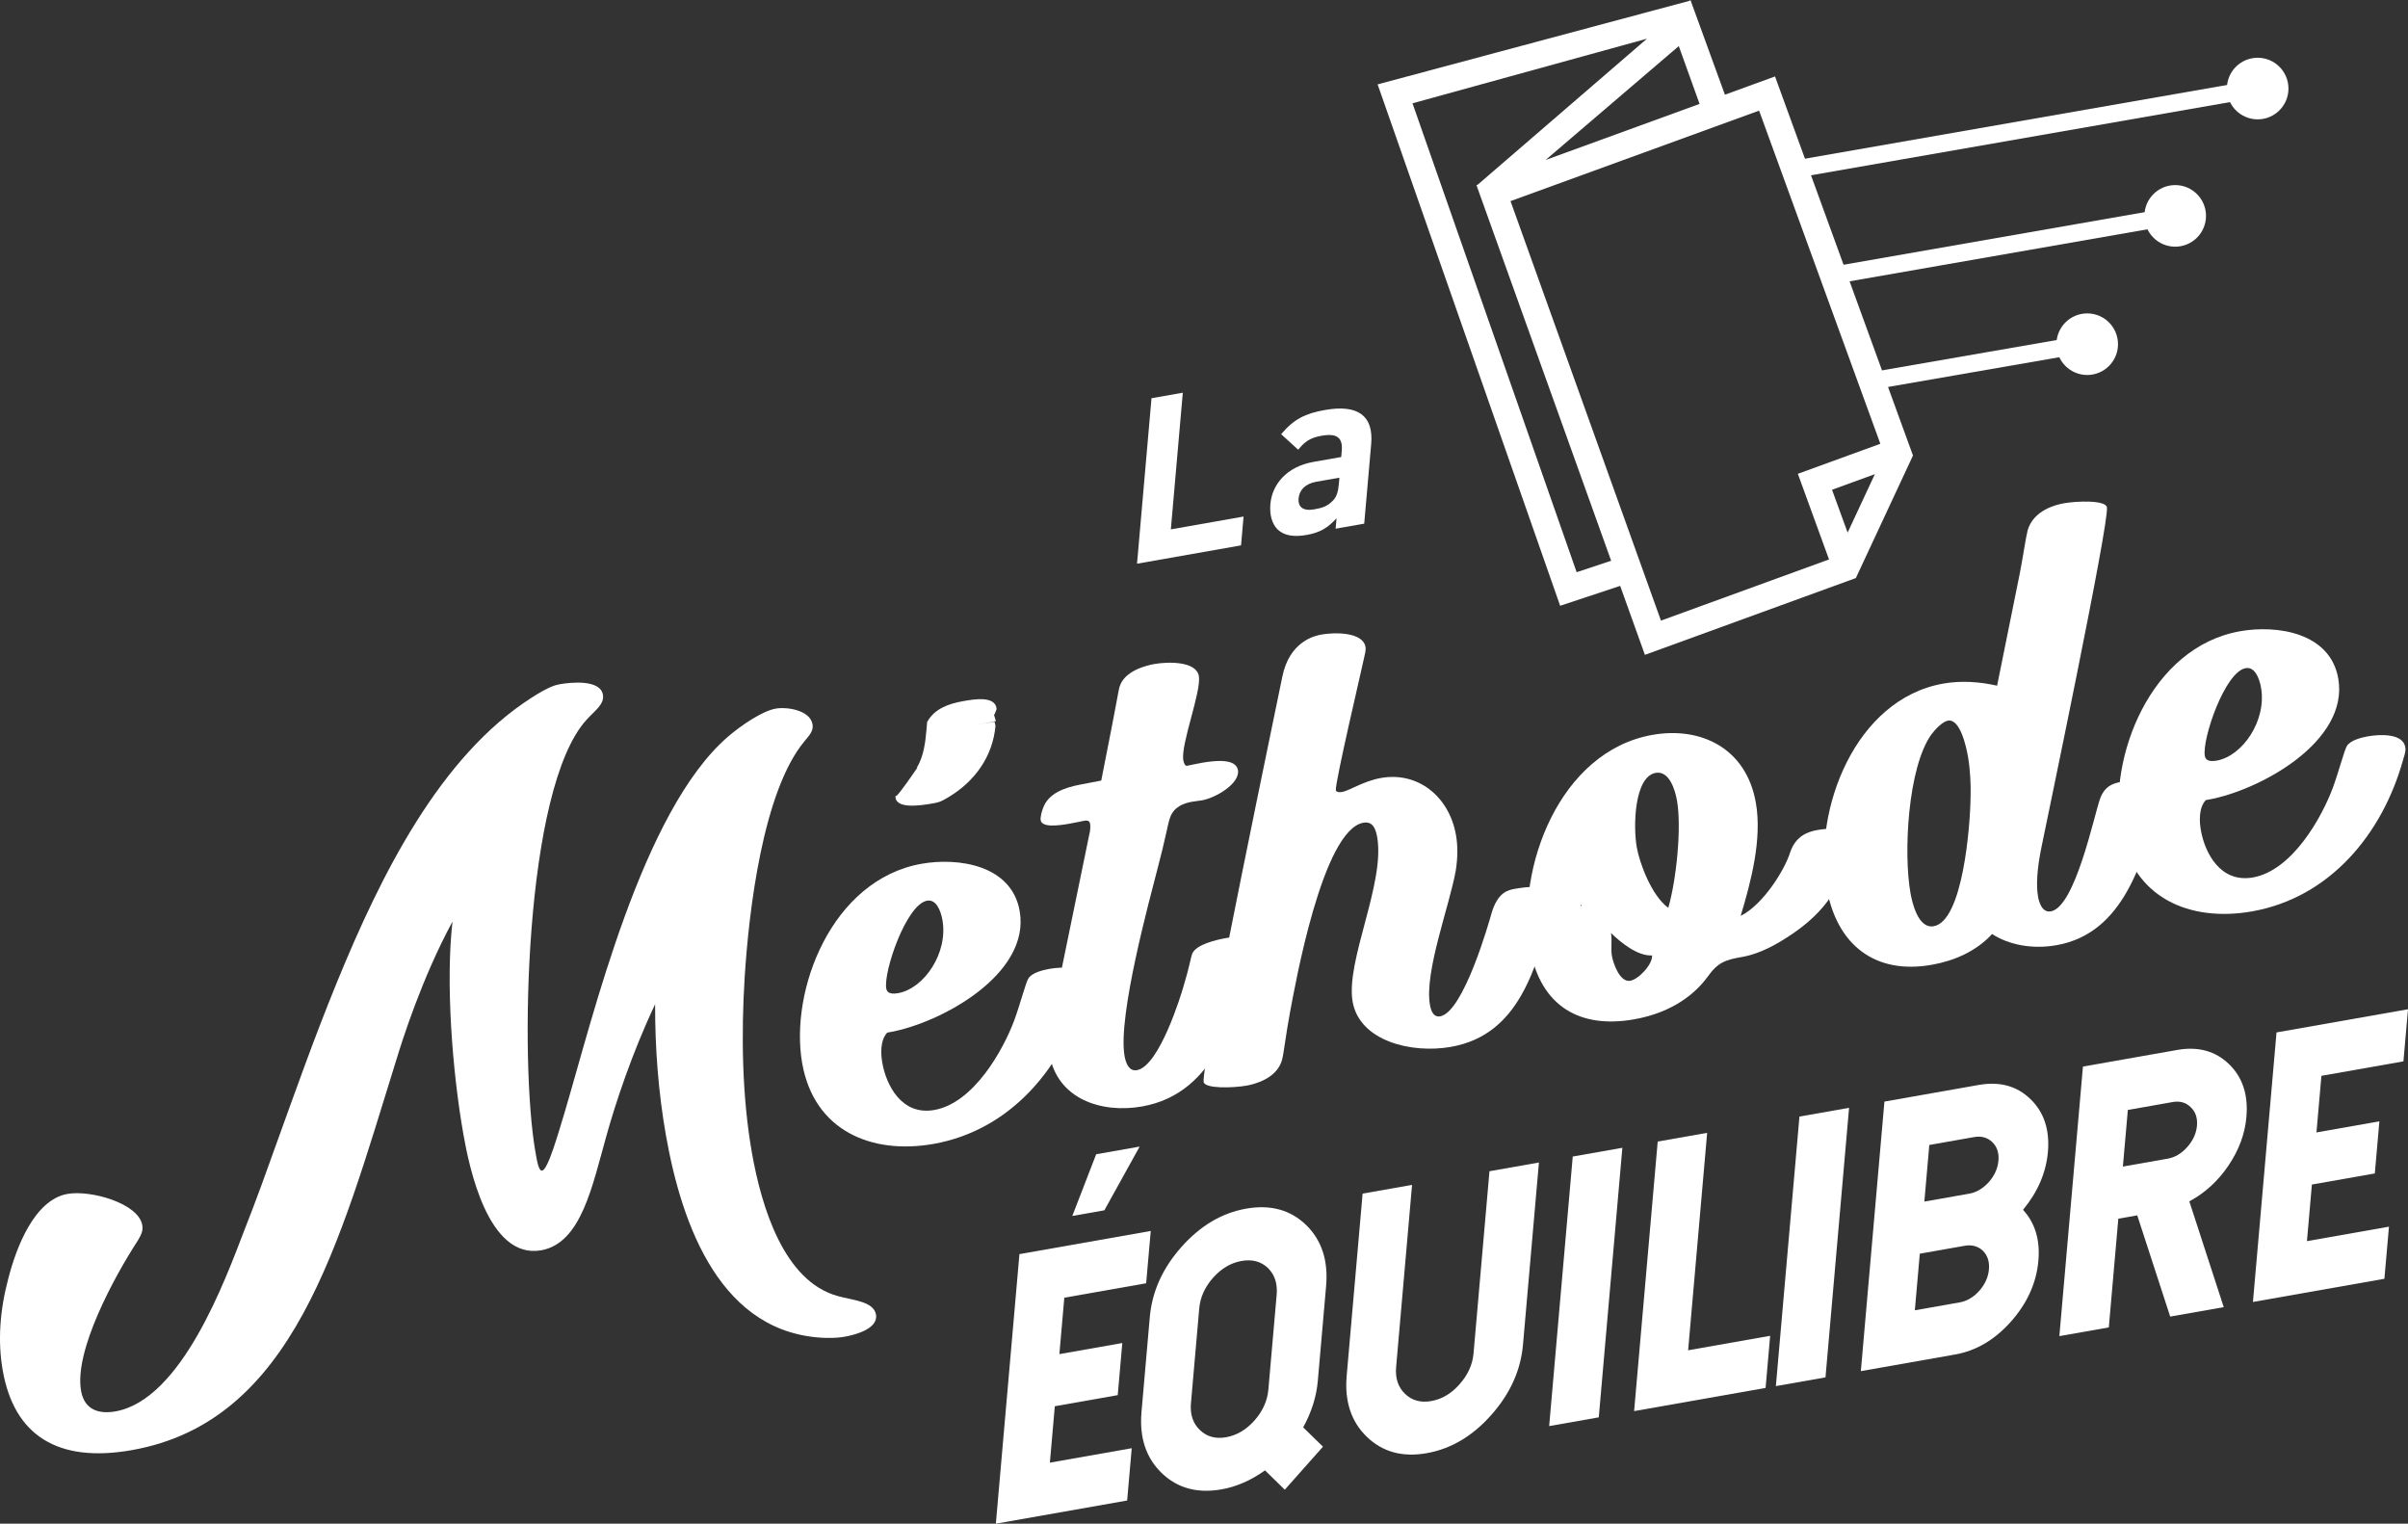
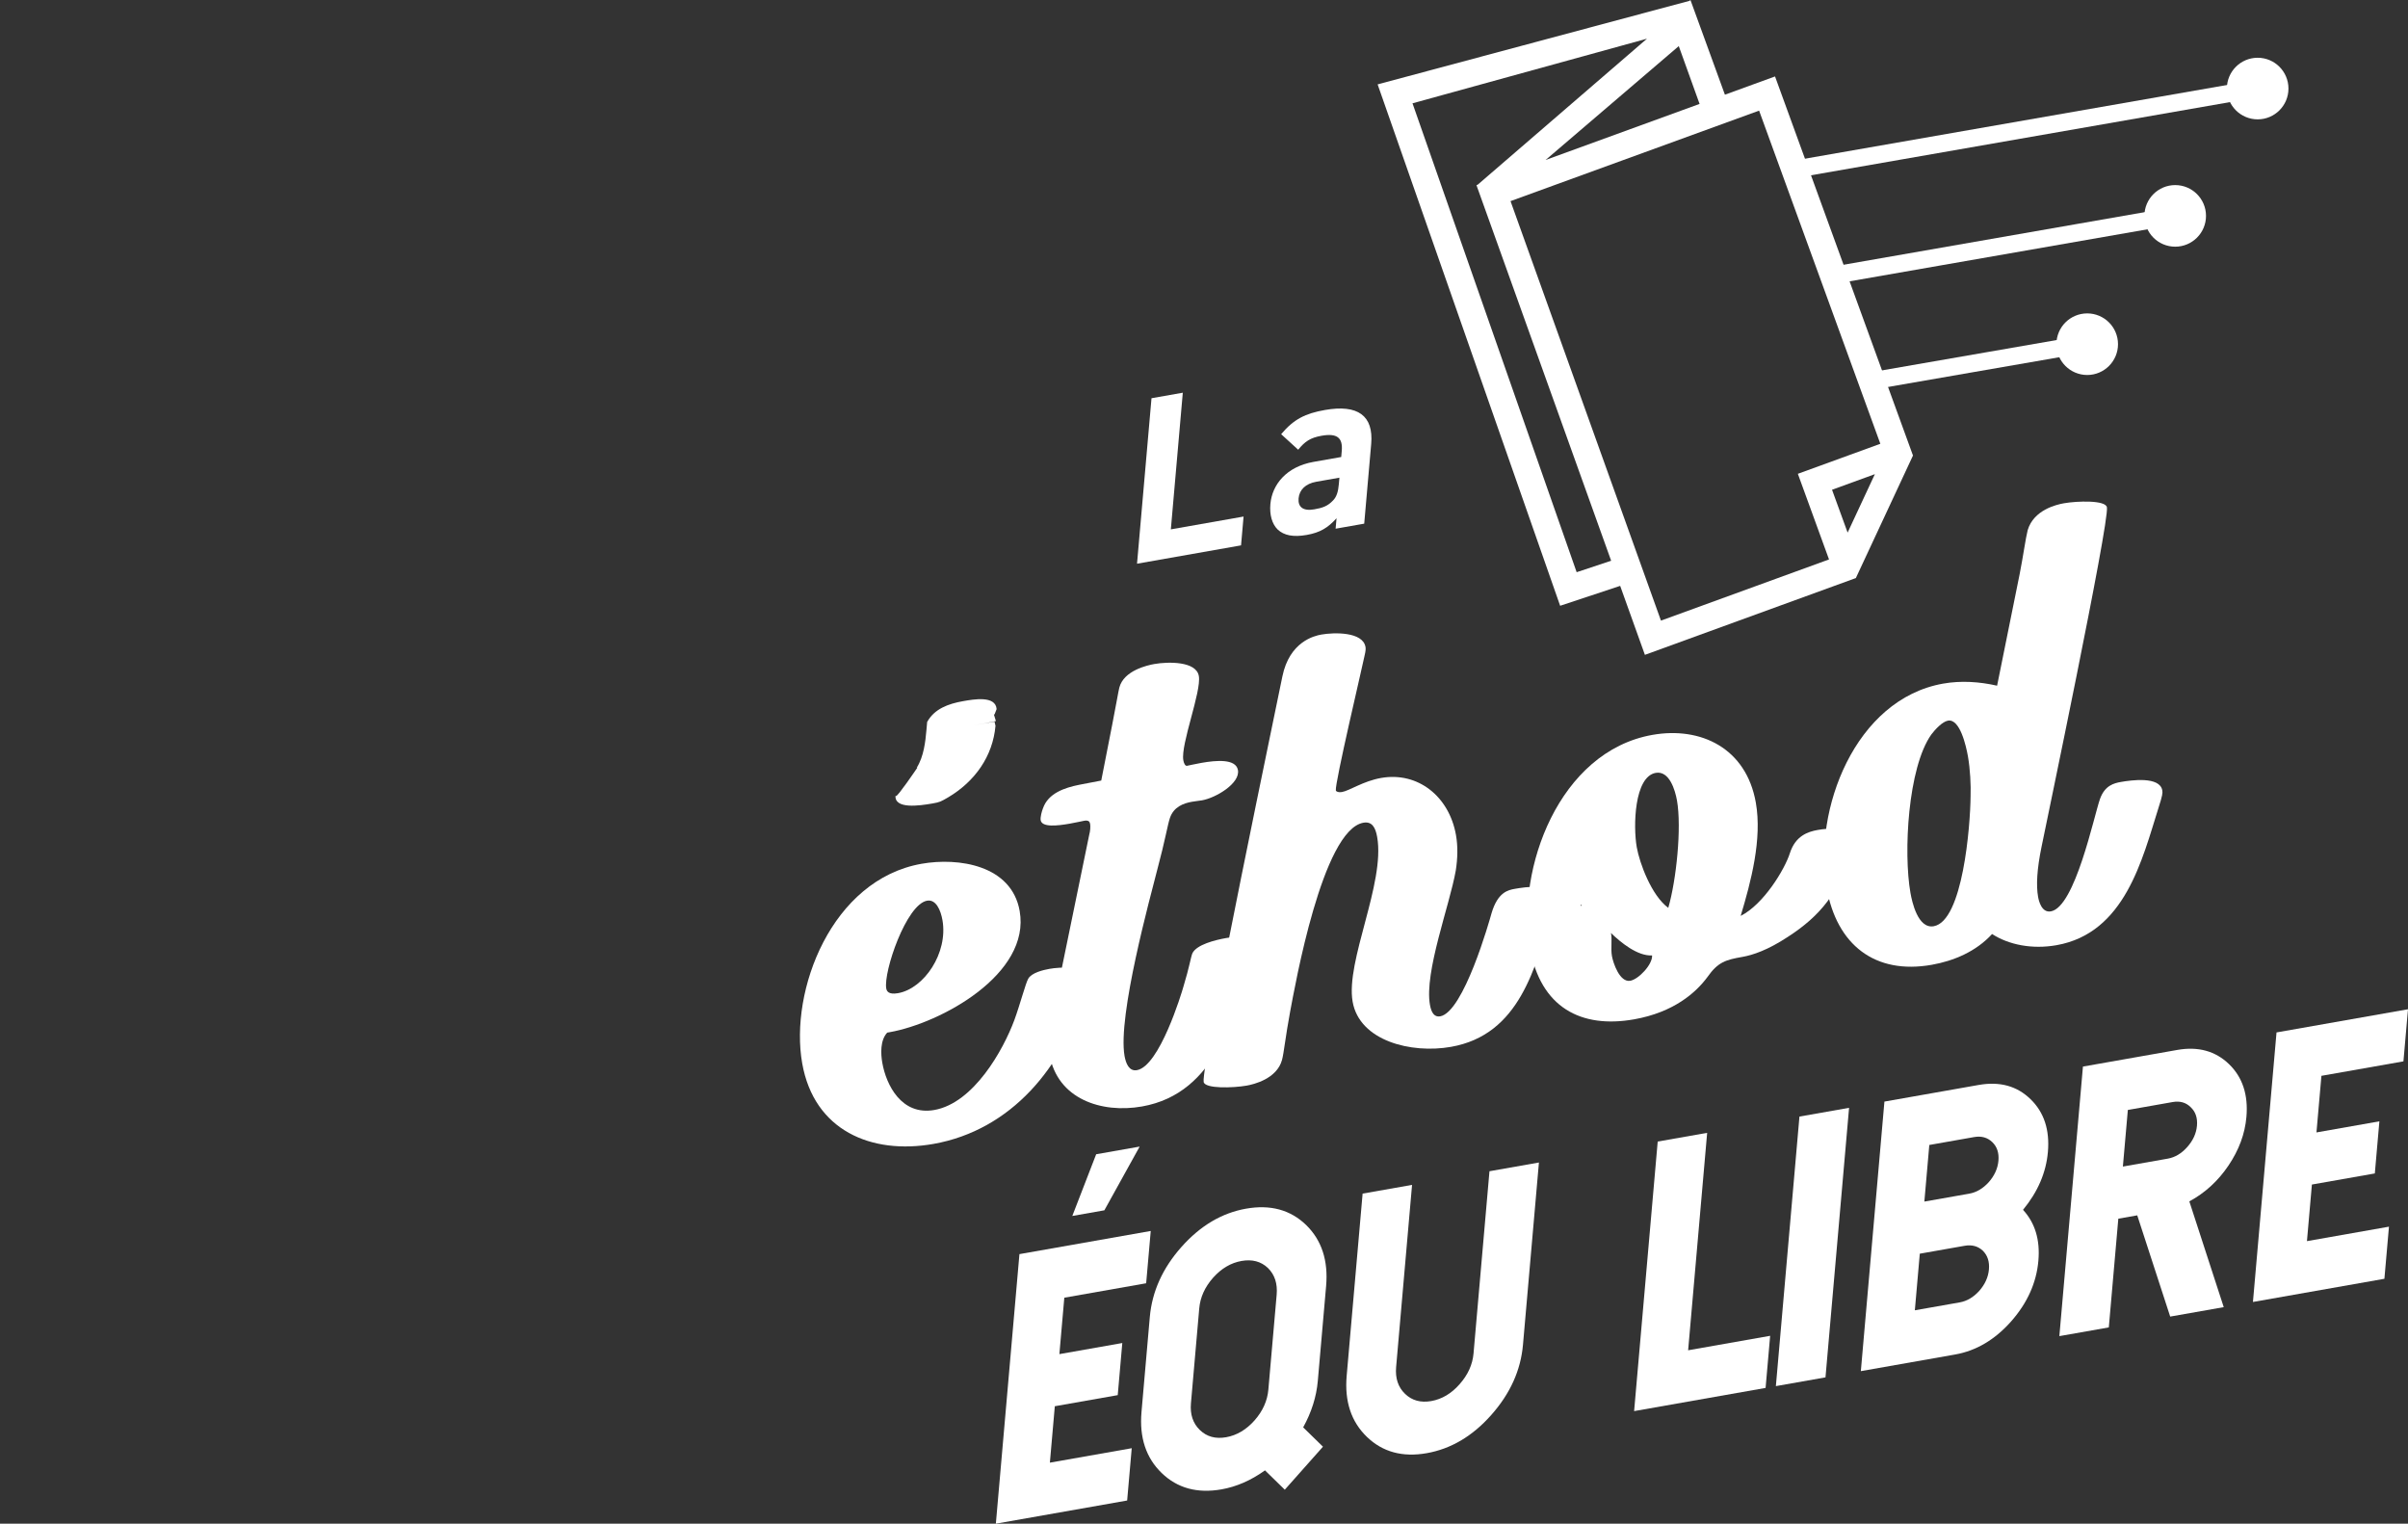
<svg xmlns="http://www.w3.org/2000/svg" id="Calque_1" x="0px" y="0px" width="554.125px" height="350.572px" viewBox="0 0 554.125 350.572" xml:space="preserve">
  <rect x="0" y="0" width="554.125" height="350.572" fill="#333333" stroke="none" />
  <g>
    <g>
      <path fill="#FFFFFF" d="M408.467,17.589l-11.533,4.198L389.004,0l-0.209,0.188l-71.779,19.227l42.002,119.965l13.811-4.58   l5.693,15.871l48.545-17.668l13.146-28.195L408.467,17.589z M425.172,122.542l-3.588-9.856l9.857-3.59L425.172,122.542z    M413.719,109.016l7.172,19.703l-38.674,14.076l-34.619-96.52l57.203-20.82l27.9,76.653L413.719,109.016z M362.815,131.654   L325.043,23.77l53.961-14.871L340.055,42.49l-0.295,0.107l30.996,86.424L362.815,131.654z M386.317,10.607l4.787,13.302   l-35.426,12.896L386.317,10.607z" />
      <g>
        <g>
          <rect x="453.775" y="58.562" transform="matrix(0.171 0.985 -0.985 0.171 459.862 -379.872)" fill="#FFFFFF" width="3.999" height="49.802" />
        </g>
        <circle fill="#FFFFFF" cx="480.305" cy="79.194" r="7.086" />
      </g>
      <g>
        <g>
          <rect x="460.067" y="17.328" transform="matrix(0.172 0.985 -0.985 0.172 437.969 -408.469)" fill="#FFFFFF" width="3.999" height="78.15" />
        </g>
        <circle fill="#FFFFFF" cx="500.556" cy="49.672" r="7.087" />
      </g>
      <g>
        <g>
          <rect x="465.085" y="-23.681" transform="matrix(0.172 0.985 -0.985 0.172 415.687 -435.622)" fill="#FFFFFF" width="3.999" height="106.495" />
        </g>
        <circle fill="#FFFFFF" cx="519.53" cy="20.375" r="7.086" />
      </g>
    </g>
    <g>
      <g>
        <g>
          <g>
            <g>
-               <path fill="#FFFFFF" d="M190.124,307.834c-24.15-0.688-33.195-25.713-36.875-46.581c-1.746-9.899-2.516-20.052-2.496-30.184       c-5.323,11.226-9.155,22.895-11.221,30.326c-3.236,11.485-5.782,24.654-14.998,26.279       c-12.261,2.162-16.595-19.295-17.897-26.684c-2.619-14.85-4.094-35.242-2.506-48.949       c-7.111,13.11-11.628,27.571-12.924,31.804c-13.279,42.703-23.717,83.256-60.882,89.81       c-17.059,3.008-27.062-3.394-29.694-18.321c-1.195-6.778-0.652-13.94,1.289-21.193c1.767-6.908,5.92-18.084,13.612-19.44       c5.331-0.94,16.319,2.147,17.206,7.175c0.201,1.142-0.108,2.062-1.022,3.557c-5.44,8.34-14.688,25.362-13.063,34.577       c0.792,4.493,4.246,5.376,7.901,4.731c15.231-2.686,25.234-30.126,29.702-41.751c2.769-7.006,5.136-13.627,7.713-20.834       c4.064-11.238,8.25-23.127,13.569-36.158c10.154-24.799,23.669-51.918,44.761-65.453c4.019-2.593,5.604-2.951,6.519-3.112       c2.741-0.483,9.309-1.093,9.926,2.411c0.389,2.208-1.936,3.718-3.773,5.77c-14.408,15.813-15.381,78.882-11.769,99.369       c0.322,1.828,0.717,4.506,1.554,4.358c1.371-0.241,3.684-8.501,5.225-13.564c6.606-22.208,17.736-69.087,37.485-86.234       c3.204-2.764,8.055-5.976,11.025-6.499c2.589-0.456,7.911,0.332,8.489,3.607c0.282,1.599-0.865,2.665-1.896,3.946       c-9.517,11.495-12.769,38.924-13.729,54.406c-0.794,12.861-0.622,27.201,1.674,40.224c2.229,12.643,7.41,29.554,19.71,32.96       c3.392,0.973,8.301,1.205,8.838,4.252c0.591,3.351-4.978,4.726-7.186,5.115C193.403,307.728,192.095,307.879,190.124,307.834z       " />
              <path fill="#FFFFFF" d="M234.644,209.603c2.565,14.546-18.142,25.813-29.946,27.895l-0.533,0.094       c-1.648,1.784-1.492,4.896-1.129,6.953c0.9,5.103,4.423,12.176,11.963,10.847c9.062-1.599,15.865-13.79,18.419-20.68       c1.326-3.611,2.59-8.467,3.191-9.515c0.775-1.393,3.49-2.029,4.861-2.271c2.589-0.457,8.028-0.787,8.605,2.487       c0.107,0.609,0.049,1.169-0.507,2.917c-4.76,17.094-16.866,31.713-34.763,34.869c-14.317,2.524-27.478-3.086-30.204-18.546       c-2.955-16.755,6.761-42.26,27.476-45.913C220.53,197.25,232.777,199.017,234.644,209.603z M203.942,227.423       c0.094,0.532,0.421,1.496,2.706,1.093c6.017-1.061,11.559-9.263,10.23-16.802c-0.403-2.284-1.482-4.843-3.539-4.48       C208.541,208.081,203.271,223.615,203.942,227.423z" />
              <path fill="#FFFFFF" d="M273.307,176.165c0.533-0.094,1.738-0.386,3.184-0.642c3.352-0.591,7.912-1.002,8.383,1.666       c0.537,3.046-5.076,6.391-8.275,6.955c-0.609,0.107-1.384,0.166-2.298,0.327c-1.904,0.336-4.197,1.133-5.076,3.721       c-0.52,1.507-1.121,5.224-2.829,11.572c-1.667,6.576-9.241,33.98-7.617,43.196c0.296,1.675,1.025,3.589,2.854,3.267       c5.178-0.913,10.247-17.591,10.727-19.325c1.345-4.398,1.654-6.652,2.039-7.583c0.986-1.98,5.198-3.037,7.786-3.493       c0.381-0.067,6.398-1.128,6.801,1.157c0.094,0.533-0.09,1.272-0.287,1.935c-4.455,14.369-8.695,32.629-25.907,35.664       c-9.368,1.651-19.468-1.75-21.254-11.879c-0.416-2.361-0.3-4.815,0.162-7.097l8.961-43.59       c0.197-0.663,0.314-1.783,0.193-2.469c-0.094-0.532-0.39-0.873-1.38-0.698c-0.457,0.081-1.814,0.397-3.337,0.666       c-2.818,0.497-6.361,0.887-6.657-0.789c-0.121-0.686,0.26-2.088,0.534-2.764c1.201-3.432,4.901-4.712,8.391-5.405l5.013-0.963       c1.044-5.211,2.026-10.331,2.523-12.853c0.995-5.045,1.404-7.629,1.637-8.534c1.031-3.951,6.474-5.146,8.073-5.428       c3.123-0.551,9.619-0.676,10.223,2.752c0.63,3.578-4.213,15.74-3.568,19.396C272.411,175.537,272.724,176.424,273.307,176.165       z" />
              <path fill="#FFFFFF" d="M331.411,233.844c5.408-0.954,11.352-22.025,11.83-23.759c1.43-4.807,3.777-5.299,5.377-5.581       c2.209-0.39,8.861-1.405,9.426,1.793c0.107,0.61-0.092,1.272-0.857,3.605c-3.898,12.624-7.439,28.169-23.281,30.962       c-9.215,1.625-21.055-1.393-22.639-10.379c-1.652-9.367,7.525-27.24,5.646-37.902c-0.391-2.208-1.191-3.638-3.172-3.288       c-9.443,1.665-15.742,37.641-16.846,43.41c-1.09,5.846-1.447,9.601-1.879,11.168c-1.191,4.372-6.545,5.63-8.145,5.912       c-3.121,0.55-9.605,0.752-9.887-0.848c-0.645-3.655,17.707-91.072,18.107-93.262c1.641-8.063,7.375-9.389,8.975-9.671       c2.969-0.523,9.541-0.661,10.158,2.843c0.068,0.38,0.072,0.851-0.246,2.163c-0.412,2.113-6.846,29.32-6.576,30.842       c0.053,0.306,0.641,0.516,1.402,0.382c1.752-0.309,4.896-2.513,9.01-3.238c8.453-1.49,15.664,4.228,17.234,13.138       c0.457,2.589,0.395,5.349-0.049,8.175c-1.412,8.023-7.27,23.348-5.941,30.887       C329.368,232.948,330.042,234.085,331.411,233.844z" />
              <path fill="#FFFFFF" d="M400.965,220.167c-3.809,0.671-5.609,1.146-8.057,4.64c-2.598,3.521-7.68,8.107-16.893,9.731       c-12.186,2.149-21.525-2.721-23.943-16.43c-3.182-18.05,6.633-45.223,28.184-49.023c11.119-1.961,21.58,3.026,23.795,15.593       c1.477,8.378-1.113,18.18-3.492,26.059c5.264-2.655,10.133-10.661,11.344-14.485c1.273-3.916,4.086-4.884,6.371-5.286       c2.133-0.376,7.76-0.976,8.309,2.146c0.107,0.609-0.076,1.35-0.533,2.765c-2.811,9.447-7.119,14.84-14.664,19.704       C406.811,218.585,403.401,219.737,400.965,220.167z M363.793,208.424l0.152-0.026c-0.014-0.077-0.131-0.291-0.207-0.278       C363.676,208.209,363.78,208.347,363.793,208.424z M375.157,225.66c1.902-0.336,5.152-3.735,5.018-5.832       c-3.342,0.196-7.199-2.971-9.469-5.162c0.33,1.434-0.082,3.549,0.227,5.299C371.215,221.564,372.719,226.089,375.157,225.66z        M376.647,194.929c0.645,3.655,3.373,11.105,7.252,13.955c1.859-6.375,3.105-18.452,2.006-24.696       c-0.43-2.438-1.77-6.913-4.893-6.362C376.063,178.699,375.801,190.131,376.647,194.929z" />
              <path fill="#FFFFFF" d="M469.797,194.837c-1.057,5.134-1.264,8.86-0.795,11.525c0.162,0.914,0.811,3.705,2.943,3.329       c5.559-0.979,9.891-21.847,11.301-25.864c1.104-3.1,3.209-3.628,4.809-3.91c2.359-0.416,8.949-1.344,9.527,1.933       c0.107,0.608,0.049,1.169-0.865,4c-3.729,11.808-7.713,28.844-23.479,31.623c-5.635,0.994-11.01-0.101-14.822-2.569       c-3.688,4.027-8.803,6.186-13.906,7.085c-13.021,2.297-21.848-4.549-24.17-17.725c-3.143-17.819,6.484-43.391,26.818-46.976       c4.111-0.726,8.322-0.446,12.412,0.48l5.201-25.73c0.787-3.986,1.371-8.251,1.838-10.061c1.381-4.642,6.58-5.872,8.332-6.182       c3.047-0.537,9.605-0.752,9.9,0.925C485.446,120.147,470.586,190.851,469.797,194.837z M444.987,213.111       c6.701-1.182,8.416-23.079,8.479-29.844c0.092-2.606-0.084-6.267-0.607-9.238c-0.43-2.437-1.85-8.704-4.59-8.221       c-1.295,0.229-2.943,2.011-3.836,3.188c-5.408,7.629-6.432,27.207-4.807,36.42       C439.987,207.474,441.331,213.755,444.987,213.111z" />
-               <path fill="#FFFFFF" d="M538.073,156.099c2.564,14.546-18.141,25.815-29.945,27.896l-0.533,0.094       c-1.65,1.784-1.492,4.896-1.131,6.953c0.9,5.103,4.426,12.176,11.965,10.847c9.062-1.599,15.863-13.79,18.418-20.68       c1.326-3.611,2.592-8.468,3.191-9.516c0.775-1.394,3.49-2.029,4.861-2.271c2.588-0.457,8.027-0.787,8.605,2.487       c0.107,0.609,0.049,1.169-0.508,2.916c-4.76,17.096-16.865,31.715-34.764,34.872c-14.316,2.524-27.477-3.086-30.203-18.546       c-2.955-16.756,6.762-42.262,27.477-45.915C523.959,143.746,536.206,145.513,538.073,156.099z M507.372,173.919       c0.094,0.532,0.42,1.496,2.705,1.093c6.016-1.061,11.559-9.263,10.23-16.802c-0.404-2.284-1.482-4.843-3.539-4.48       C511.969,154.576,506.7,170.11,507.372,173.919z" />
            </g>
          </g>
        </g>
      </g>
      <g>
        <g>
          <path fill="#FFFFFF" d="M261.651,129.702l3.331-38.075l7.203-1.27l-2.751,31.443l16.735-2.95l-0.58,6.631L261.651,129.702z" />
          <path fill="#FFFFFF" d="M307.35,121.645l0.211-2.406c-1.977,2.19-3.758,3.295-6.867,3.843c-3.057,0.539-5.215,0.129-6.676-1.245     c-1.314-1.295-1.895-3.403-1.68-5.863c0.389-4.438,3.66-8.596,9.928-9.701l6.373-1.123l0.123-1.392     c0.266-3.048-1.068-4.128-4.643-3.498c-2.592,0.457-3.838,1.309-5.383,3.214l-3.92-3.574c2.902-3.461,5.568-4.773,10.076-5.568     c7.564-1.334,11.213,1.289,10.643,7.812l-1.605,18.342L307.35,121.645z M308.223,109.907l-5.336,0.94     c-2.436,0.43-3.885,1.844-4.059,3.822c-0.168,1.925,0.963,2.989,3.605,2.523c1.865-0.329,3.07-0.699,4.365-2.086     c0.787-0.824,1.145-1.991,1.293-3.702L308.223,109.907z" />
        </g>
      </g>
      <g>
        <g>
          <path fill="#FFFFFF" d="M264.806,283.228l-1.053,12.032l-18.835,3.321l-1.136,12.981l14.479-2.553l-1.049,11.991l-14.479,2.553     l-1.136,12.981l18.835-3.321l-1.053,12.032l-30.214,5.328l5.426-62.019L264.806,283.228z M262.255,263.813l-8.121,14.661     l-7.377,1.301l5.492-14.198L262.255,263.813z" />
          <path fill="#FFFFFF" d="M304.438,332.865l-8.783,9.894l-4.557-4.447c-3.215,2.303-6.549,3.761-10.002,4.369     c-5.573,0.982-10.164-0.271-13.773-3.76c-3.609-3.488-5.157-8.168-4.644-14.039l1.91-21.831     c0.514-5.871,2.941-11.251,7.284-16.144c4.343-4.89,9.301-7.827,14.873-8.81c5.598-0.987,10.201,0.265,13.811,3.752     c3.584,3.495,5.119,8.176,4.605,14.047l-1.91,21.831c-0.318,3.638-1.441,7.202-3.369,10.689L304.438,332.865z M279.176,293.965     c-1.914,2.156-2.983,4.516-3.208,7.078l-1.91,21.832c-0.224,2.562,0.459,4.613,2.051,6.151c1.591,1.537,3.603,2.091,6.036,1.662     c2.459-0.434,4.645-1.728,6.559-3.884c1.889-2.15,2.945-4.509,3.17-7.071l1.91-21.831c0.225-2.563-0.445-4.615-2.012-6.158     c-1.594-1.511-3.619-2.049-6.078-1.615C283.26,290.559,281.088,291.836,279.176,293.965z" />
          <path fill="#FFFFFF" d="M350.467,309.402c-0.514,5.871-2.941,11.252-7.283,16.143c-4.318,4.887-9.275,7.823-14.873,8.811     c-5.572,0.982-10.162-0.271-13.771-3.76c-3.611-3.488-5.158-8.168-4.645-14.039l3.668-41.925l11.379-2.007l-3.668,41.925     c-0.225,2.562,0.459,4.614,2.051,6.152c1.59,1.537,3.604,2.091,6.035,1.662c2.459-0.434,4.633-1.726,6.521-3.877     c1.914-2.155,2.982-4.516,3.207-7.078l3.668-41.925l11.381-2.007L350.467,309.402z" />
-           <path fill="#FFFFFF" d="M361.917,266.105l11.418-2.014l-5.426,62.019l-11.418,2.014L361.917,266.105z" />
          <path fill="#FFFFFF" d="M392.848,260.651l-4.377,50.028l18.873-3.328l-1.049,11.99l-30.254,5.335l5.428-62.019L392.848,260.651z     " />
          <path fill="#FFFFFF" d="M414.086,256.906l11.42-2.013l-5.428,62.018l-11.418,2.014L414.086,256.906z" />
          <path fill="#FFFFFF" d="M455.338,249.632c4.84-0.854,8.812,0.237,11.922,3.271c3.111,3.007,4.443,7.061,3.998,12.159     c-0.416,4.742-2.324,9.176-5.725,13.303c2.775,3.012,3.955,6.915,3.535,11.711c-0.443,5.072-2.539,9.729-6.283,13.972     c-3.744,4.217-8.035,6.75-12.873,7.604l-21.699,3.826l5.426-62.019L455.338,249.632z M441.78,288.457l-1.139,13.023l10.32-1.819     c1.674-0.295,3.18-1.185,4.521-2.67c1.316-1.508,2.051-3.144,2.207-4.908c0.156-1.791-0.311-3.229-1.4-4.312     c-1.119-1.05-2.516-1.428-4.189-1.133L441.78,288.457z M443.969,263.442l-1.139,13.023l10.318-1.819     c1.674-0.295,3.182-1.185,4.521-2.669c1.316-1.509,2.053-3.144,2.207-4.908c0.156-1.791-0.311-3.216-1.402-4.271     c-1.117-1.078-2.512-1.47-4.186-1.175L443.969,263.442z" />
          <path fill="#FFFFFF" d="M487.465,280.401l-2.188,25.014l-11.381,2.007l5.428-62.019l21.699-3.826     c4.812-0.849,8.787,0.242,11.922,3.271c3.109,3.007,4.441,7.061,3.996,12.159c-0.34,3.887-1.723,7.618-4.146,11.193     c-2.396,3.544-5.393,6.283-8.988,8.22l7.916,24.332l-12.32,2.173l-7.582-23.291L487.465,280.401z M489.655,255.386     l-1.141,13.023l10.32-1.819c1.674-0.295,3.168-1.183,4.482-2.662c1.342-1.513,2.092-3.15,2.246-4.915     c0.156-1.791-0.324-3.213-1.443-4.265c-1.09-1.083-2.473-1.477-4.146-1.182L489.655,255.386z" />
          <path fill="#FFFFFF" d="M554.124,232.213l-1.049,11.99l-18.873,3.328l-1.141,13.023l14.48-2.553l-1.049,11.991l-14.48,2.553     l-1.139,13.023l18.873-3.328l-1.049,11.99l-30.252,5.335l5.426-62.019L554.124,232.213z" />
        </g>
      </g>
      <g>
        <g>
          <path fill="#FFFFFF" d="M210.965,176.631c1.62-2.563,1.998-6.042,2.227-8.661l0.162-1.85c1.661-3.023,4.85-4.191,8.283-4.797     c2.463-0.435,7.464-1.316,7.703,1.827l-0.474,1.221l-0.149,0.026l0.456,1.513c-1.723,0.38-3.44,0.683-5.157,0.985l4.852-0.855     c-0.013,0.153,0.218,0.871,0.211,0.948c-0.613,7.01-4.722,12.819-10.922,16.491c-1.703,0.982-1.859,1.086-3.576,1.389     c-3.135,0.553-8.787,1.322-8.51-1.836c-0.014,0.154,0.061,0.141,0.136,0.127c0.522-0.092,4.489-5.949,4.91-6.555     L210.965,176.631z" />
        </g>
      </g>
    </g>
  </g>
</svg>